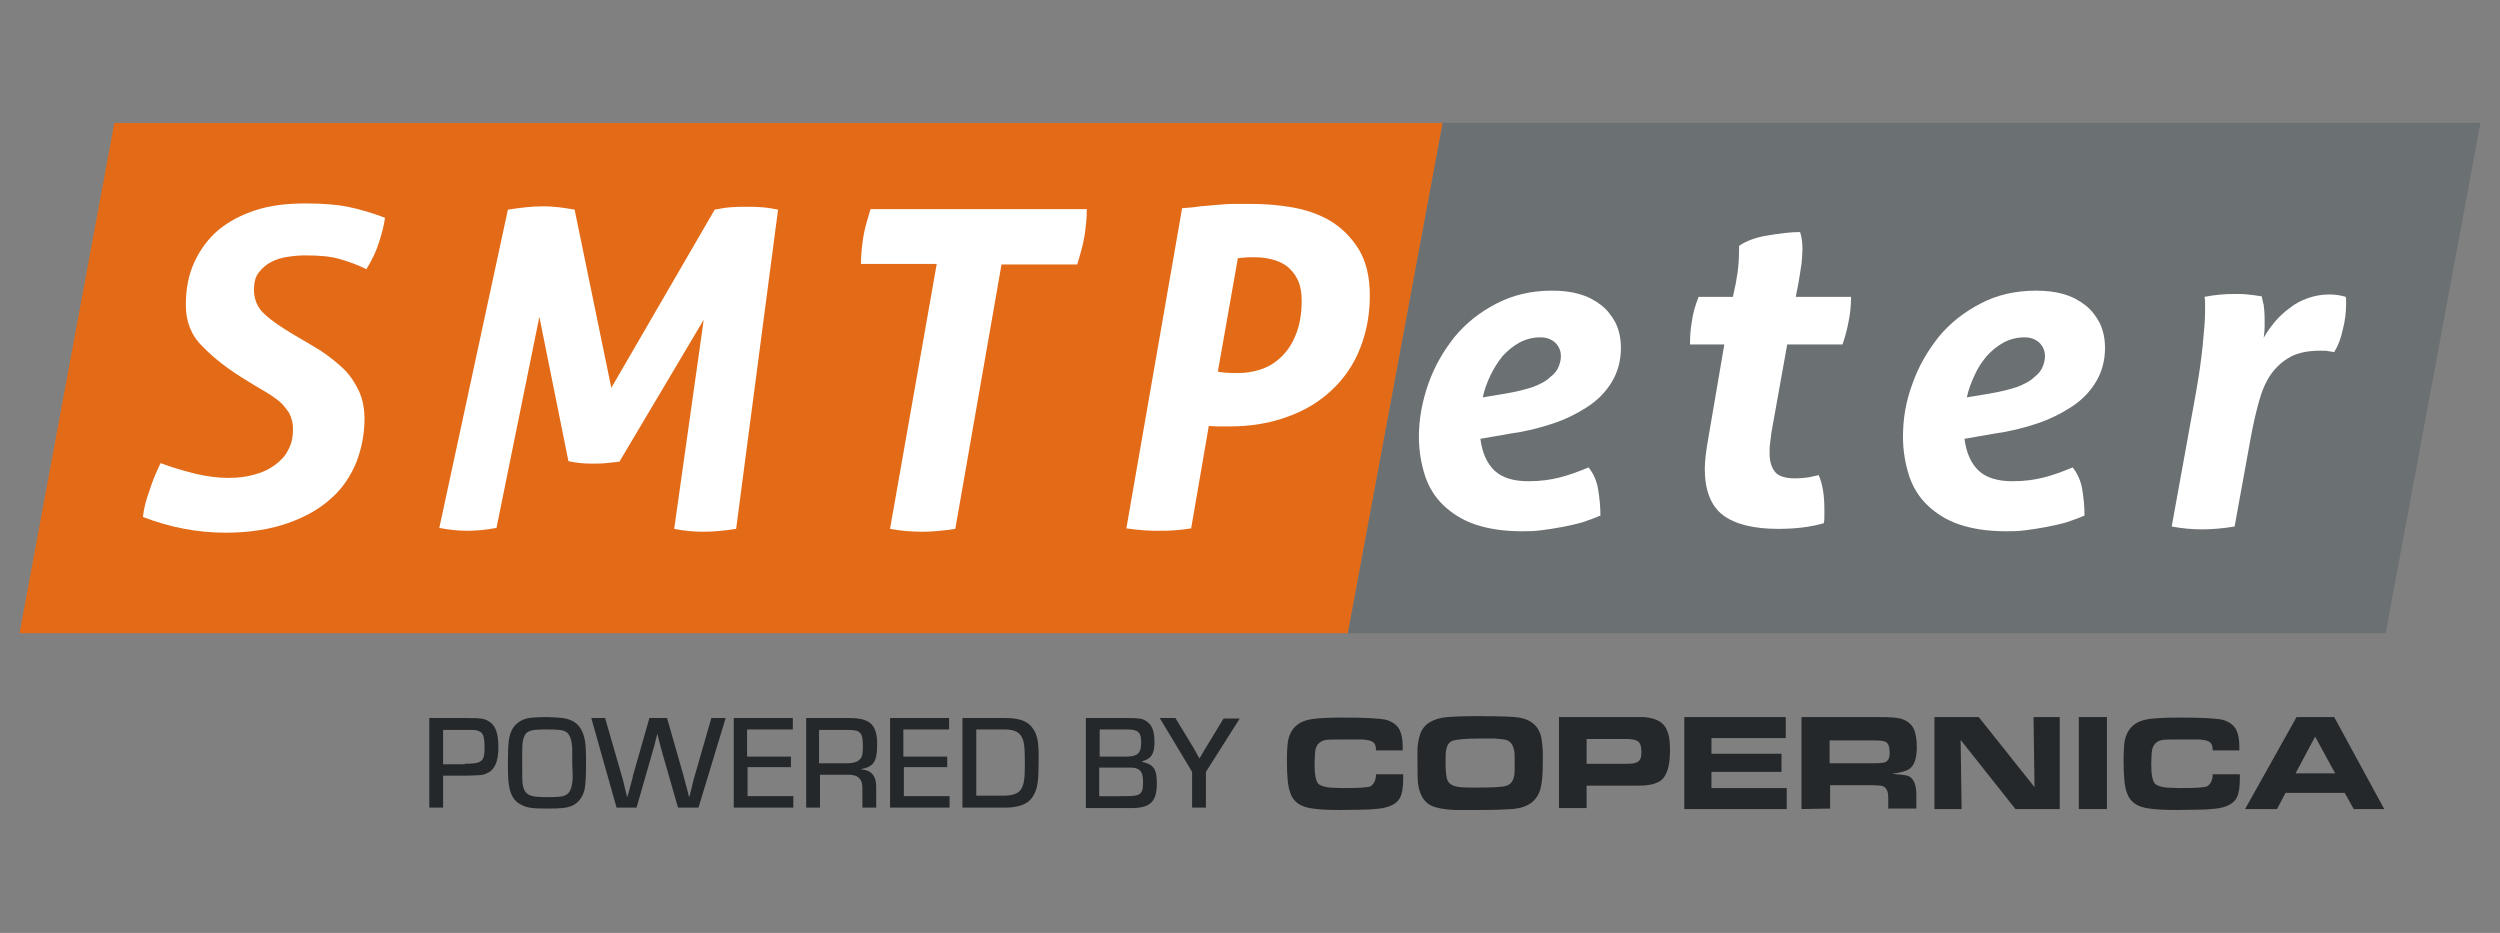
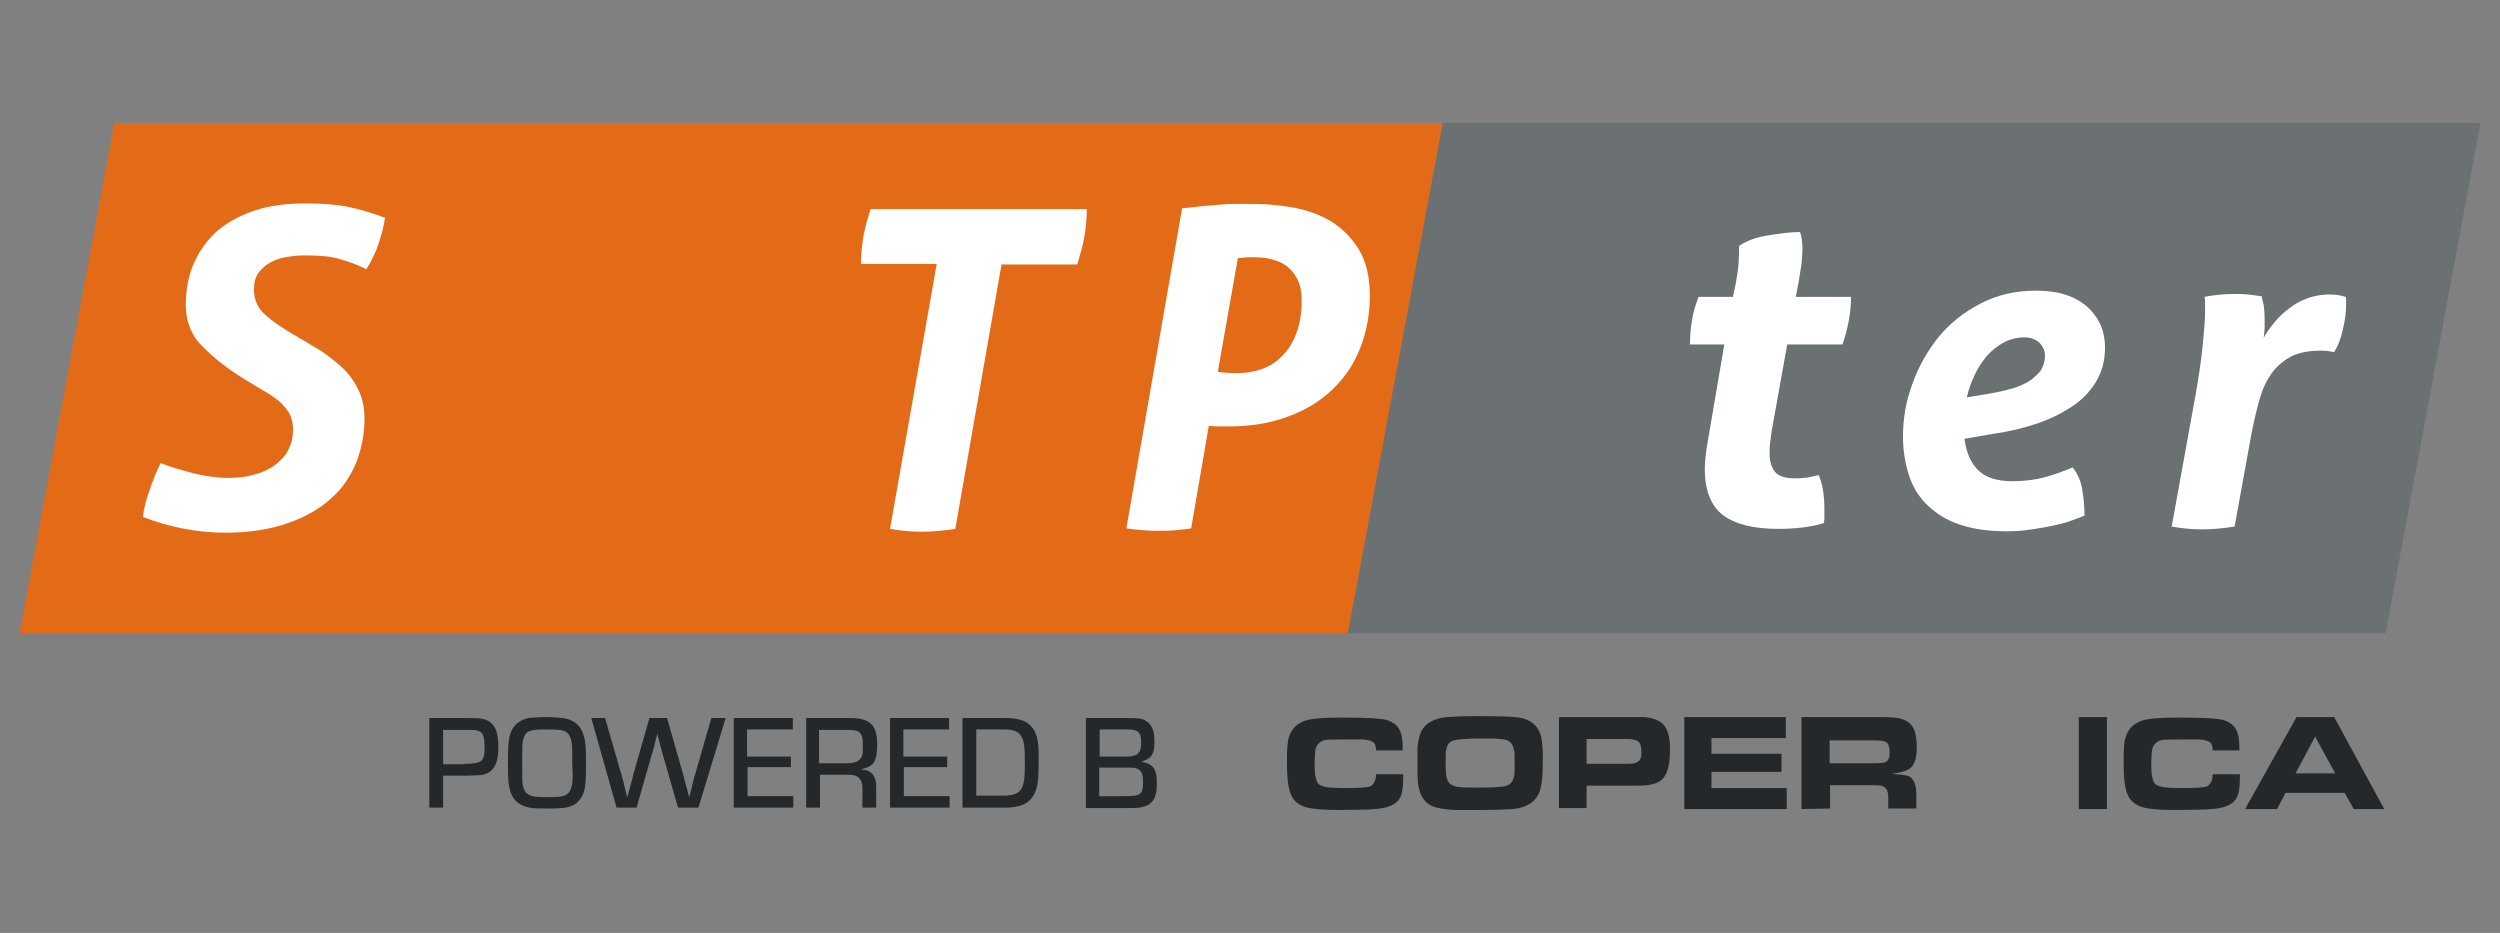
<svg xmlns="http://www.w3.org/2000/svg" version="1.1" id="Layer_3" x="0px" y="0px" viewBox="0 0 524.7 195.8" style="enable-background:new 0 0 524.7 195.8;" xml:space="preserve">
  <rect x="0" y="0" width="524.7" height="195.8" fill="#808080" stroke="none" />
  <style type="text/css">
	.st0{fill:#E36B17;}
	.st1{fill:#FFFFFF;}
	.st2{fill:#6B7072;}
	.st3{fill:#25282A;}
</style>
  <g>
    <g>
      <polygon class="st0" points="282.9,132.9 4.1,132.9 24,25.8 302.8,25.8   " />
      <g>
        <path class="st1" d="M33.7,97.2c2.4,0.9,4.8,1.6,7.2,2.2c2.5,0.6,4.8,0.9,7.1,0.9c1.9,0,3.7-0.2,5.4-0.7c1.6-0.4,3.1-1.1,4.3-2     s2.2-1.9,2.8-3.2c0.7-1.2,1-2.7,1-4.4c0-1.2-0.3-2.3-0.8-3.3c-0.6-0.9-1.3-1.8-2.1-2.5c-0.9-0.7-1.9-1.4-3.1-2.1     c-1.2-0.7-2.4-1.4-3.5-2.1c-4-2.4-7.1-4.8-9.5-7.3C40.1,70.4,39,67.4,39,64s0.6-6.4,1.8-9s2.9-4.9,5-6.7c2.2-1.8,4.8-3.2,7.9-4.2     c3.1-1,6.5-1.4,10.4-1.4c3.4,0,6.4,0.2,8.9,0.7s5.1,1.3,7.8,2.3c-0.2,1.7-0.7,3.4-1.3,5.3c-0.6,1.9-1.5,3.7-2.6,5.5     c-1.8-0.9-3.7-1.6-5.5-2.1c-1.9-0.6-4.4-0.8-7.4-0.8c-1.1,0-2.3,0.1-3.6,0.3c-1.3,0.2-2.4,0.5-3.5,1.1c-1,0.5-1.9,1.3-2.6,2.2     c-0.7,0.9-1,2.1-1,3.6c0,2.1,0.8,3.9,2.3,5.2c1.5,1.4,3.5,2.7,5.8,4.1c2.1,1.2,4.1,2.4,5.9,3.5c1.8,1.2,3.4,2.5,4.8,3.8     c1.4,1.4,2.4,2.9,3.2,4.6c0.8,1.7,1.2,3.7,1.2,5.9c0,3.2-0.6,6.2-1.7,9.1c-1.2,2.9-2.9,5.5-5.3,7.6c-2.4,2.2-5.4,3.9-9.1,5.2     c-3.7,1.3-8,2-13.1,2c-5.8,0-11.6-1.1-17.3-3.3c0.2-1.9,0.7-3.7,1.4-5.6C31.9,101.2,32.7,99.3,33.7,97.2z" />
-         <path class="st1" d="M106.6,44c2.6-0.4,5-0.7,7.4-0.7c1.2,0,2.3,0.1,3.3,0.2s2.1,0.3,3.3,0.5l7.7,37.4L150,44     c1.1-0.2,2.1-0.4,3.3-0.5c1.1-0.1,2.2-0.1,3.4-0.1c1.1,0,2.2,0,3.3,0.1c1.2,0.1,2.3,0.3,3.3,0.5l-8.8,67     c-2.6,0.4-4.8,0.6-6.8,0.6c-2.2,0-4.2-0.2-6.2-0.6l6.2-43.9L130,96.9c-0.9,0.1-1.9,0.2-2.8,0.3c-0.9,0.1-1.8,0.1-2.7,0.1     c-0.9,0-1.7,0-2.6-0.1c-0.8-0.1-1.7-0.2-2.6-0.4l-6.1-30.3l-9,44.3c-2.2,0.4-4.2,0.6-6.1,0.6s-3.8-0.2-5.9-0.6L106.6,44z" />
        <path class="st1" d="M196.6,55.4h-15.9c0-1.9,0.2-3.8,0.5-5.7s0.9-3.8,1.5-5.8h45.4c0,1.9-0.2,3.8-0.5,5.7s-0.9,3.8-1.5,5.9     h-15.9l-9.7,55.5c-2.6,0.4-4.9,0.6-7,0.6c-2.2,0-4.5-0.2-6.7-0.6L196.6,55.4z" />
        <path class="st1" d="M248.1,43.7c1.4-0.1,2.6-0.2,3.8-0.4c1.2-0.1,2.3-0.2,3.5-0.3c1.2-0.1,2.3-0.2,3.5-0.2c1.1,0,2.4,0,3.8,0     c2.7,0,5.5,0.2,8.4,0.7s5.6,1.4,8,2.8s4.4,3.4,6,5.9c1.6,2.6,2.4,5.8,2.4,9.9c0,3.9-0.7,7.6-2,10.9c-1.3,3.4-3.3,6.3-5.8,8.7     c-2.6,2.5-5.7,4.4-9.3,5.7c-3.7,1.4-7.8,2.1-12.5,2.1c-1,0-1.8,0-2.4,0c-0.6,0-1.2-0.1-1.8-0.1l-3.7,21.5     c-1.2,0.2-2.4,0.3-3.5,0.4s-2.2,0.1-3.3,0.1c-0.9,0-2,0-3.1-0.1c-1.2-0.1-2.4-0.2-3.7-0.4L248.1,43.7z M255.6,78     c0.8,0.2,2.2,0.3,4.2,0.3c1.5,0,3-0.2,4.6-0.7s3-1.3,4.3-2.5s2.4-2.7,3.2-4.7c0.8-1.9,1.3-4.3,1.3-7.3c0-1.8-0.3-3.3-0.9-4.5     c-0.6-1.2-1.4-2.1-2.3-2.8c-1-0.7-2-1.1-3.2-1.4s-2.3-0.4-3.5-0.4c-0.5,0-1,0-1.4,0s-1.1,0.1-2.1,0.2L255.6,78z" />
      </g>
      <polygon class="st2" points="500.7,132.9 282.9,132.9 302.8,25.8 520.6,25.8   " />
      <g>
-         <path class="st1" d="M310.7,92.1c0.4,3,1.4,5.2,3,6.7s4,2.2,7.1,2.2c2.5,0,4.7-0.3,6.6-0.8s3.9-1.2,6-2.1c1,1.2,1.7,2.8,2,4.5     c0.3,1.8,0.5,3.7,0.5,5.6c-1.1,0.5-2.3,0.9-3.7,1.4c-1.4,0.4-2.8,0.7-4.3,1s-3,0.5-4.5,0.7s-2.8,0.2-4,0.2c-3.8,0-7-0.5-9.7-1.4     s-4.9-2.3-6.7-4c-1.8-1.7-3.1-3.8-3.9-6.2c-0.8-2.5-1.3-5.2-1.3-8.2c0-3.8,0.7-7.5,2-11.2s3.2-6.9,5.5-9.8c2.4-2.9,5.3-5.2,8.8-7     c3.5-1.8,7.3-2.7,11.6-2.7c2.1,0,4,0.2,5.7,0.7c1.8,0.5,3.3,1.3,4.6,2.3c1.3,1,2.3,2.3,3.1,3.8c0.7,1.5,1.1,3.2,1.1,5.2     c0,2.8-0.7,5.2-2,7.3c-1.3,2.1-3,3.8-5.2,5.2c-2.2,1.4-4.6,2.6-7.4,3.5s-5.6,1.6-8.6,2L310.7,92.1z M316,82.6     c2.4-0.4,4.3-0.9,5.8-1.4c1.5-0.6,2.7-1.2,3.5-2c0.9-0.7,1.5-1.4,1.8-2.2c0.3-0.7,0.5-1.5,0.5-2.2c0-1.2-0.4-2.1-1.2-2.9     c-0.8-0.7-1.8-1.1-3.1-1.1c-1.6,0-3.1,0.4-4.4,1.1s-2.5,1.7-3.5,2.8c-1,1.2-1.8,2.5-2.6,4.1c-0.7,1.5-1.3,3.1-1.6,4.6L316,82.6z" />
        <path class="st1" d="M361.9,72.3h-7.2c0-1.7,0.1-3.3,0.4-4.9c0.2-1.6,0.7-3.3,1.4-5.1h7.2l0.6-2.8c0.3-1.6,0.5-3,0.6-4.4     s0.1-2.6,0.1-3.5c1.6-1.1,3.6-1.8,6.1-2.2c2.4-0.4,4.7-0.7,6.7-0.7c0.3,0.9,0.5,2.1,0.5,3.5c0,1-0.1,2.1-0.2,3.2     c-0.2,1.2-0.4,2.4-0.6,3.8l-0.6,3.1h11.6c0,1.9-0.2,3.6-0.5,5.1c-0.3,1.6-0.7,3.2-1.3,4.9h-11.6l-3.3,18.4     c-0.1,0.9-0.2,1.7-0.3,2.4c-0.1,0.7-0.1,1.5-0.1,2.1c0,1.6,0.4,2.9,1.1,3.8s2.1,1.4,4.2,1.4c1.1,0,2-0.1,2.8-0.2     c0.8-0.2,1.6-0.3,2.2-0.5c0.8,1.8,1.2,4.2,1.2,7.1c0,0.5,0,1,0,1.5s0,1-0.1,1.5c-2.7,0.8-5.9,1.2-9.6,1.2c-5.2,0-9.1-1-11.6-2.9     s-3.8-5.2-3.8-9.7c0-0.9,0.1-1.9,0.2-2.9s0.3-2.1,0.5-3.3L361.9,72.3z" />
        <path class="st1" d="M412.3,92.1c0.4,3,1.4,5.2,3,6.7s4,2.2,7.1,2.2c2.5,0,4.7-0.3,6.6-0.8s3.9-1.2,6-2.1c1,1.2,1.7,2.8,2,4.5     c0.3,1.8,0.5,3.7,0.5,5.6c-1.1,0.5-2.3,0.9-3.7,1.4c-1.4,0.4-2.8,0.7-4.3,1s-3,0.5-4.5,0.7s-2.8,0.2-4,0.2c-3.8,0-7-0.5-9.7-1.4     s-4.9-2.3-6.7-4s-3.1-3.8-3.9-6.2c-0.8-2.5-1.3-5.2-1.3-8.2c0-3.8,0.6-7.5,2-11.2c1.3-3.7,3.2-6.9,5.5-9.8c2.4-2.9,5.3-5.2,8.8-7     c3.4-1.8,7.3-2.7,11.6-2.7c2,0,4,0.2,5.7,0.7c1.8,0.5,3.3,1.3,4.6,2.3c1.3,1,2.3,2.3,3.1,3.8c0.7,1.5,1.1,3.2,1.1,5.2     c0,2.8-0.7,5.2-2,7.3c-1.3,2.1-3,3.8-5.2,5.2c-2.2,1.4-4.6,2.6-7.4,3.5s-5.6,1.6-8.6,2L412.3,92.1z M417.6,82.6     c2.4-0.4,4.3-0.9,5.8-1.4c1.5-0.6,2.7-1.2,3.5-2c0.9-0.7,1.5-1.4,1.8-2.2c0.3-0.7,0.5-1.5,0.5-2.2c0-1.2-0.4-2.1-1.2-2.9     c-0.8-0.7-1.8-1.1-3.1-1.1c-1.6,0-3.1,0.4-4.4,1.1s-2.5,1.7-3.5,2.8c-1,1.2-1.9,2.5-2.6,4.1c-0.7,1.5-1.3,3.1-1.6,4.6L417.6,82.6     z" />
        <path class="st1" d="M460.8,82.9c0.7-3.9,1.2-7.4,1.5-10.4s0.5-5.4,0.5-7c0-0.7,0-1.3,0-1.7c0-0.5,0-1-0.1-1.5     c2-0.4,4.1-0.6,6.2-0.6c0.9,0,1.9,0,2.8,0.1s1.9,0.2,3,0.4c0.1,0.5,0.2,1.1,0.4,1.8c0.1,0.7,0.2,1.7,0.2,3.1c0,0.6,0,1.1,0,1.7     s-0.1,1.2-0.2,2.1c0.6-1.1,1.4-2.2,2.3-3.3c0.9-1.1,2-2.1,3.1-2.9c1.1-0.9,2.4-1.6,3.8-2.1s2.9-0.8,4.6-0.8     c1.3,0,2.4,0.2,3.4,0.5c0.1,0.2,0.1,0.5,0.1,0.7c0,0.2,0,0.5,0,0.8c0,1.7-0.2,3.5-0.7,5.4c-0.4,1.9-1,3.4-1.8,4.7     c-0.4-0.1-0.8-0.1-1.2-0.2c-0.4-0.1-1-0.1-1.7-0.1c-2.5,0-4.6,0.4-6.3,1.3c-1.6,0.9-3,2.1-4.1,3.7s-1.9,3.5-2.5,5.7     s-1.2,4.7-1.7,7.5l-3.4,18.7c-2.4,0.4-4.7,0.6-6.8,0.6c-2.2,0-4.3-0.2-6.4-0.6L460.8,82.9z" />
      </g>
    </g>
    <g>
      <path class="st3" d="M90.1,150.7h7.7c3.3,0,4,0.1,5.1,0.9c1.2,0.9,1.7,2.5,1.7,5.3c0,3-0.8,4.7-2.4,5.4c-0.9,0.4-1,0.4-4.4,0.5H93    v6.7h-2.9L90.1,150.7L90.1,150.7z M97.5,160.3c3.7,0,4.2-0.5,4.2-3.4c0-2.2-0.3-3.1-1.1-3.4c-0.5-0.3-1-0.3-2.6-0.3h-5v7.2h4.5    V160.3z" />
      <path class="st3" d="M119.9,151.2c1.6,0.7,2.5,2.1,2.9,4.4c0.1,0.8,0.2,1.7,0.2,4.2c0,3.8-0.1,4.5-0.3,5.9    c-0.4,1.6-1.3,2.8-2.6,3.4c-1.2,0.5-2.4,0.6-5.1,0.6c-3.1,0-4.2-0.1-5.4-0.7c-1.4-0.6-2.2-1.7-2.6-3.3c-0.3-1.3-0.4-2.1-0.4-5.6    c0-4.5,0.2-5.7,1-7.2c0.7-1.1,1.8-1.9,3.4-2.2c0.7-0.1,2.2-0.2,3.9-0.2C117.7,150.6,118.8,150.7,119.9,151.2z M120.1,160.1v-2.6    c0-2.1-0.5-3.4-1.3-3.9c-0.7-0.4-1.5-0.5-4.3-0.5c-3.3,0-4.1,0.3-4.6,1.8c-0.3,0.9-0.3,1.3-0.3,5.3c0,3.5,0,3.5,0.1,4.4    c0.2,1.2,0.6,1.9,1.5,2.3c0.7,0.3,1.5,0.4,3.7,0.4c2.6,0,3.4-0.1,4.1-0.6c0.8-0.5,1.2-2,1.2-3.9L120.1,160.1L120.1,160.1z" />
      <path class="st3" d="M146.6,169.5h-4.3L139,158c-0.3-1.2-0.4-1.4-0.8-3l-0.2-1l0,0l-0.3,1c-0.4,1.6-0.4,1.7-0.8,3l-3.3,11.5h-4.2    l-5.3-18.8h2.9l3.4,11.8c0.3,0.9,0.4,1.4,0.9,3.5l0.3,1.2h0.1c0.5-2,1-3.5,1.2-4.6l3.4-11.9h3.7l3.4,11.9c0.4,1.5,0.4,1.6,0.9,3.4    l0.3,1.2h0.1l0.3-1.2c0.5-2,0.6-2.6,0.9-3.5l3.4-11.8h3L146.6,169.5z" />
      <path class="st3" d="M156.9,158.8h9.1v2.2h-9.1v6.1h9.6v2.4H154v-18.8h12.4v2.4h-9.6v5.7H156.9z" />
      <path class="st3" d="M169.2,150.7h9.1c4.3,0,5.8,1.4,5.8,5.5c0,3.6-0.7,4.7-3.3,5.2v0.1c2.1,0.1,3.1,1.4,3.1,3.6v4.4H181v-3.8    c0.1-2.2-0.9-3.2-3.2-3.1h-5.7v6.9h-2.9L169.2,150.7L169.2,150.7z M177.6,160.2c1.3,0,2.1-0.2,2.6-0.6c0.7-0.5,0.9-1.1,0.9-2.8    c0-2.2-0.2-2.8-1-3.3c-0.4-0.2-1.1-0.3-2.1-0.3h-6.1v7L177.6,160.2L177.6,160.2z" />
      <path class="st3" d="M189.7,158.8h9.1v2.2h-9.1v6.1h9.6v2.4h-12.5v-18.8h12.4v2.4h-9.6v5.7H189.7z" />
      <path class="st3" d="M202,150.7h9c2.6,0,4.2,0.5,5.3,1.6c1.3,1.4,1.7,3,1.7,6.5c0,4.9-0.2,6.4-0.9,7.8c-0.7,1.4-1.7,2.2-3.4,2.6    c-0.8,0.2-1.7,0.3-2.4,0.3H202V150.7z M210.5,167c1.9,0,3.1-0.4,3.7-1.2c0.7-1,0.9-2.2,0.9-5.6c0-3.9-0.2-4.9-0.9-5.9    c-0.6-0.8-1.6-1.2-3.4-1.2h-5.9V167H210.5z" />
      <path class="st3" d="M227.9,150.7h8.8c2.2,0,3.1,0.1,3.8,0.6c1.2,0.7,1.8,2,1.8,4.4c0,2.5-0.6,3.5-2.6,4.1v0.1    c2.4,0.5,3.1,1.5,3.1,4.5c0,3.9-1.4,5.2-5.4,5.2h-9.5L227.9,150.7L227.9,150.7z M235.7,158.8c1.7,0,2.2-0.1,2.8-0.4    c0.7-0.4,1-1.1,1-2.6c0-1.4-0.3-2.1-1-2.4c-0.4-0.2-0.9-0.3-2.1-0.3h-5.6v5.7H235.7z M235,167.1c3.2,0,3.3-0.1,3.9-0.3    c0.8-0.4,1-1,1-2.6c0-1.7-0.3-2.4-1.1-2.8c-0.6-0.3-0.8-0.3-3.1-0.3h-5v6L235,167.1L235,167.1z" />
-       <path class="st3" d="M253.1,162v7.5h-2.9V162l-6.8-11.3h3.3l3.4,5.6c0.3,0.5,0.5,0.8,1.2,2.1l0.4,0.7h0.1c0.7-1.2,1.2-2.1,1.6-2.7    l3.4-5.6h3.4L253.1,162z" />
    </g>
    <g>
      <path class="st3" d="M288.8,162.5h5.7v0.9c0,1.8-0.2,3.1-0.6,3.9c-0.5,1.1-1.6,1.8-3.2,2.2c-0.8,0.2-1.9,0.3-3.4,0.4    c-1,0-3.1,0.1-6.1,0.1c-2.5,0-4.4-0.1-5.7-0.3c-2.5-0.3-4.1-1.4-4.7-3.3c-0.5-1.3-0.7-3.5-0.7-6.6c0-2.4,0.1-4.1,0.4-5    c0.5-1.7,1.6-2.9,3.3-3.5c1.3-0.5,4-0.7,8-0.7c5,0,8.1,0.2,9.2,0.5c1.3,0.4,2.3,1.1,2.8,2.2c0.4,0.8,0.6,2,0.6,3.5v0.7h-5.6    c0-0.6-0.1-1.1-0.3-1.4c-0.3-0.5-1.1-0.8-2.5-0.9c-0.1,0-1,0-2.8,0c-2.8,0-4.5,0-5,0.1c-1.4,0.3-2.1,1.2-2.2,2.7    c0,0.5-0.1,1.4-0.1,2.5c0,2.1,0.3,3.5,0.8,4c0.4,0.4,1.3,0.7,2.5,0.8c0.4,0,1.3,0.1,2.7,0.1c3.3,0,5.2-0.1,5.8-0.4    C288.4,164.5,288.8,163.7,288.8,162.5z" />
      <path class="st3" d="M309.8,150.3c4.9,0,7.9,0.1,9,0.3c2.5,0.4,4,1.7,4.6,3.8c0.2,0.8,0.3,1.8,0.4,3.1c0,0.8,0,1.7,0,2.8    c0,2.4-0.2,4.2-0.5,5.3c-0.7,2.5-2.6,3.9-5.8,4.2c-1.4,0.1-3.8,0.2-7,0.2c-2.8,0-4.5,0-5.1,0c-2.3-0.1-3.9-0.4-5-0.9    c-1.4-0.7-2.3-2-2.7-4.1c-0.2-0.9-0.2-2.5-0.2-4.9c0-1.6,0-2.6,0-3.1c0.1-1.2,0.3-2.2,0.6-3c0.7-2,2.6-3.2,5.6-3.5    C305.1,150.4,307.1,150.3,309.8,150.3z M310.6,155c-3.1,0-5,0.2-5.8,0.5c-0.7,0.3-1.1,0.9-1.3,2c-0.1,0.5-0.1,1.3-0.1,2.5    c0,1.6,0.1,2.8,0.3,3.5c0.3,1,1.2,1.6,2.8,1.7c0.9,0.1,2,0.1,3.3,0.1c3.5,0,5.6-0.1,6.4-0.4c0.9-0.3,1.4-1,1.6-2.1    c0.1-0.4,0.1-1.4,0.1-2.9c0-1.1,0-1.9-0.1-2.3c-0.2-1.1-0.6-1.8-1.4-2.2c-0.4-0.2-1.3-0.3-2.7-0.4C313.6,155,312.5,155,310.6,155z    " />
      <path class="st3" d="M327.2,169.8v-19.3H342c1.6,0,2.6,0,3,0c1.2,0.1,2.1,0.3,2.9,0.7c1.1,0.5,1.8,1.4,2.2,2.7    c0.3,0.9,0.4,2.1,0.4,3.6c0,3.4-0.7,5.6-2.2,6.5c-0.7,0.4-1.6,0.7-2.7,0.8c-0.8,0.1-1.8,0.1-3.2,0.1H333v4.7h-5.8V169.8z     M333,160.3h8.5c1.1,0,1.8-0.1,2.2-0.4c0.6-0.3,0.8-1,0.8-2c0-1.2-0.2-1.9-0.7-2.3c-0.4-0.3-1.2-0.5-2.4-0.5H333V160.3z" />
      <path class="st3" d="M353.5,150.5h21.3v4.4h-15.6v3.3h14.7v3.8h-14.7v3.4H375v4.4h-21.5V150.5z" />
      <path class="st3" d="M378.1,169.8v-19.3h16.6c1.9,0,3.3,0.1,4.1,0.3c1.5,0.4,2.5,1.2,3,2.5c0.3,0.9,0.5,2,0.5,3.5    c0,2.3-0.5,3.9-1.6,4.6c-0.6,0.4-1.8,0.8-3.7,1c0.2,0,0.5,0,1,0.1c1.4,0.1,2.3,0.2,2.8,0.5c0.9,0.6,1.4,1.8,1.4,3.7v3h-5.9v-2.4    c0-1.4-0.5-2.2-1.5-2.4c-0.3,0-0.9-0.1-1.7-0.1h-9v4.9L378.1,169.8L378.1,169.8z M384,160.2h9.2c1.2,0,2-0.1,2.4-0.2    c0.7-0.3,1-0.9,1-1.9c0-1.2-0.2-2-0.7-2.3c-0.4-0.3-1.2-0.4-2.5-0.4H384V160.2z" />
-       <path class="st3" d="M406,169.8v-19.3h9.3l11.7,14.7l-0.2-14.7h5.5v19.3H423l-11.5-14.5l0.2,14.5H406z" />
      <path class="st3" d="M436.3,169.8v-19.3h5.9v19.3H436.3z" />
      <path class="st3" d="M464.4,162.5h5.7v0.9c0,1.8-0.2,3.1-0.6,3.9c-0.5,1.1-1.6,1.8-3.2,2.2c-0.8,0.2-1.9,0.3-3.4,0.4    c-1,0-3.1,0.1-6.1,0.1c-2.5,0-4.4-0.1-5.7-0.3c-2.5-0.3-4.1-1.4-4.7-3.3c-0.5-1.3-0.7-3.5-0.7-6.6c0-2.4,0.1-4.1,0.4-5    c0.5-1.7,1.6-2.9,3.3-3.5c1.3-0.5,4-0.7,8-0.7c5,0,8.1,0.2,9.2,0.5c1.3,0.4,2.3,1.1,2.8,2.2c0.4,0.8,0.6,2,0.6,3.5v0.7h-5.6    c0-0.6-0.1-1.1-0.3-1.4c-0.3-0.5-1.1-0.8-2.5-0.9c-0.1,0-1,0-2.8,0c-2.8,0-4.5,0-5,0.1c-1.4,0.3-2.1,1.2-2.2,2.7    c0,0.5-0.1,1.4-0.1,2.5c0,2.1,0.3,3.5,0.8,4c0.4,0.4,1.3,0.7,2.5,0.8c0.4,0,1.3,0.1,2.7,0.1c3.3,0,5.2-0.1,5.8-0.4    C464,164.5,464.4,163.7,464.4,162.5z" />
      <path class="st3" d="M471.2,169.8l10.8-19.3h7.9l10.5,19.3H494l-1.9-3.4h-12.4l-1.8,3.4H471.2z M481.8,162.3h8.3l-4.2-7.7    L481.8,162.3z" />
    </g>
  </g>
</svg>